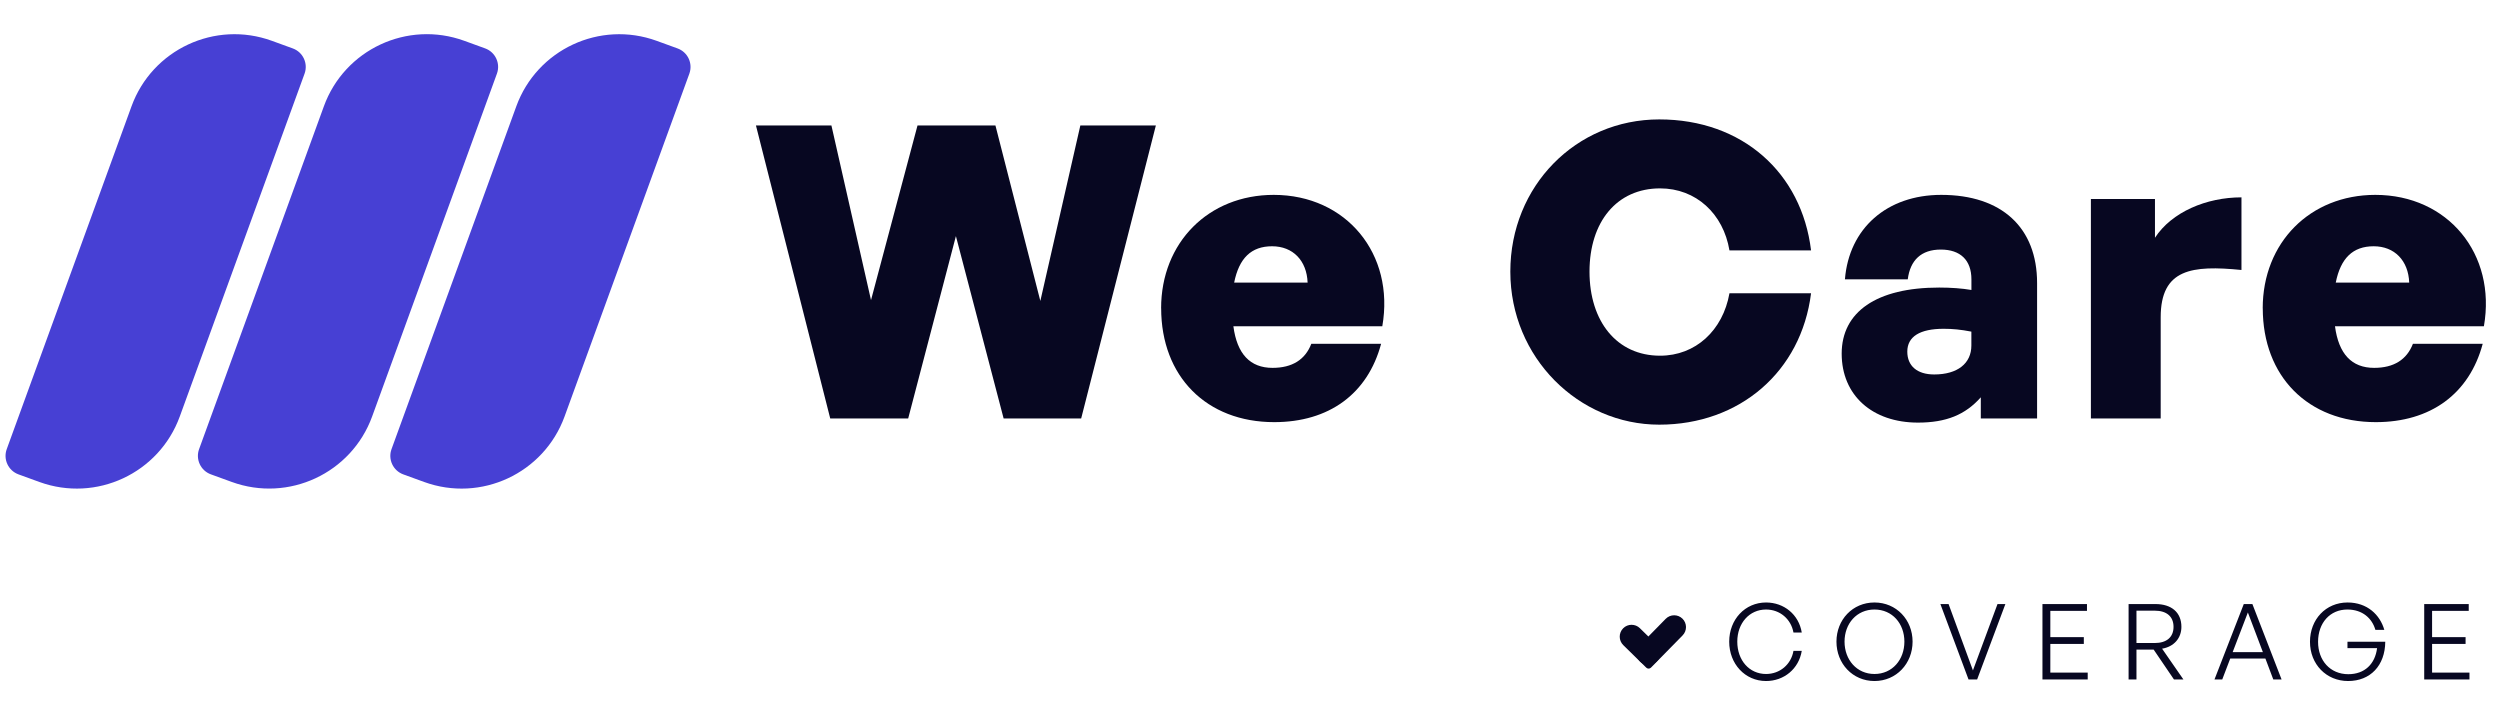
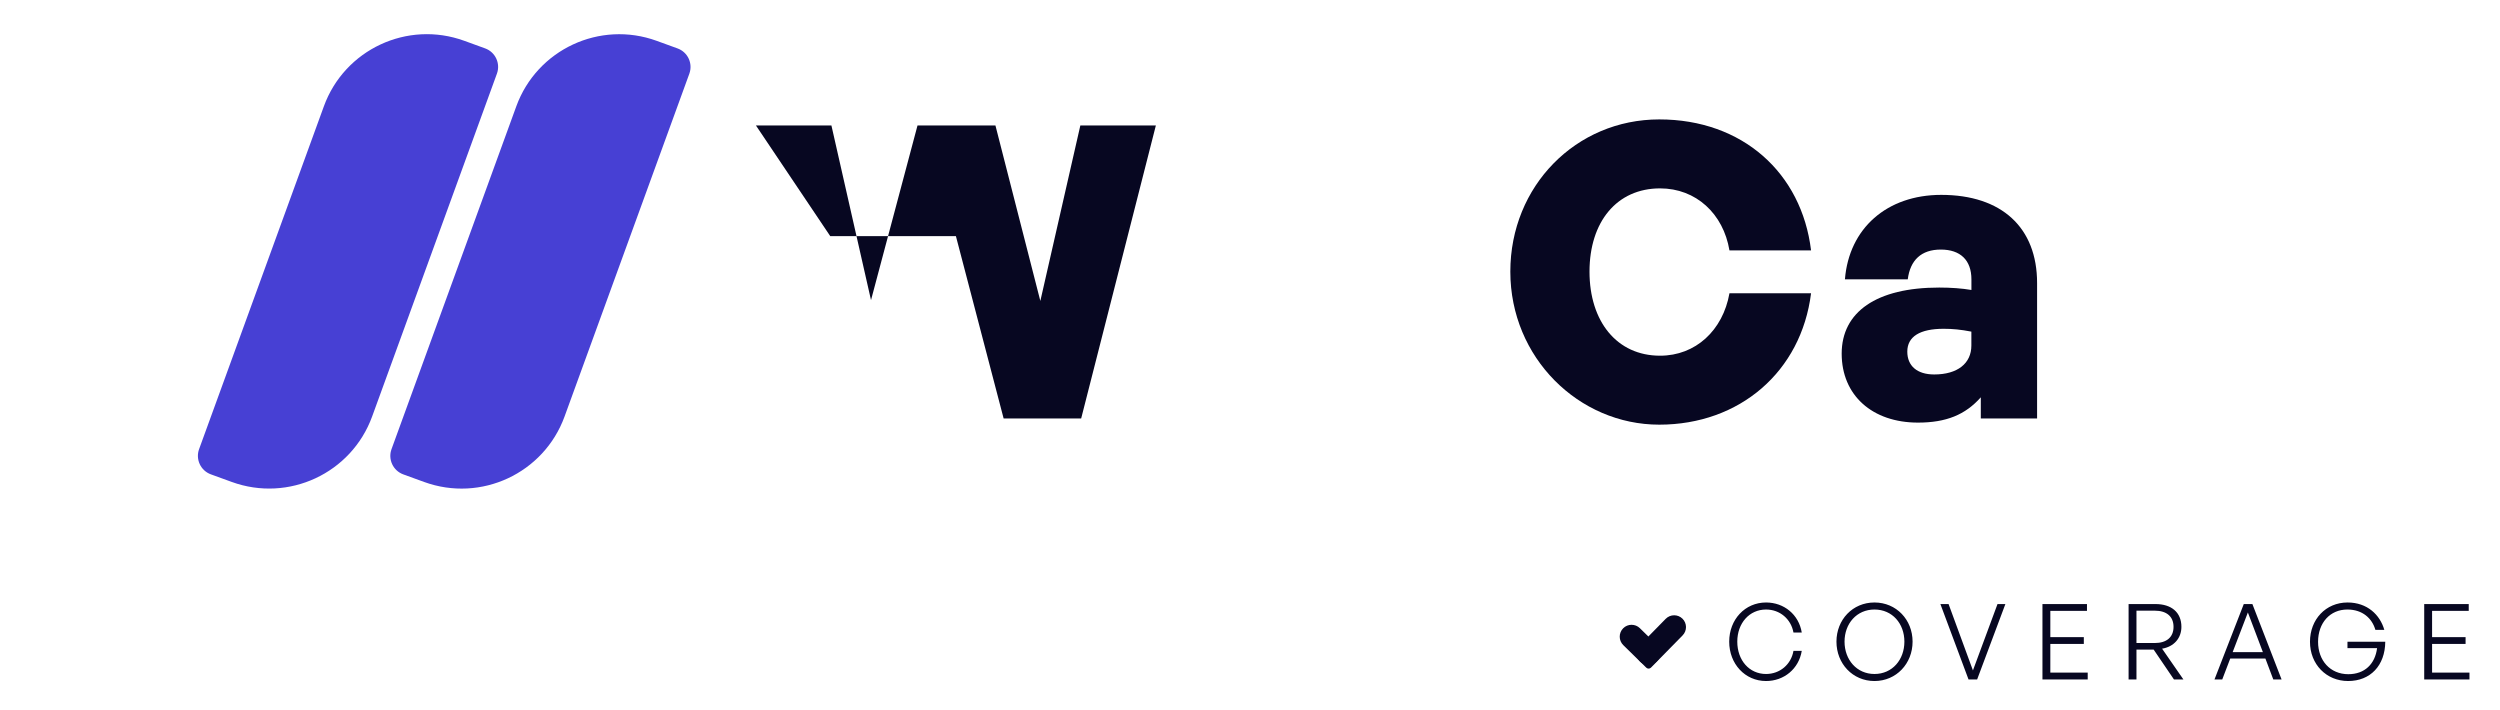
<svg xmlns="http://www.w3.org/2000/svg" width="500" height="142" viewBox="0 0 500 142" fill="none">
  <g clip-path="url(#clip0_839_4144)">
    <path d="M131.34 8.168L135.515 9.687C137.559 10.431 138.613 12.691 137.869 14.735L112.912 83.303C108.776 94.667 96.197 100.533 84.833 96.397L80.658 94.877C78.614 94.133 77.56 91.873 78.304 89.829L103.261 21.261C107.397 9.897 119.976 4.032 131.34 8.168Z" fill="#4740D4" />
    <path d="M92.856 8.16L97.031 9.679C99.075 10.423 100.129 12.683 99.385 14.727L74.428 83.296C70.292 94.659 57.712 100.525 46.349 96.389L42.174 94.869C40.13 94.125 39.076 91.866 39.82 89.822L64.777 21.253C68.913 9.89 81.492 4.024 92.856 8.16Z" fill="#4740D4" />
-     <path d="M54.383 8.166L58.558 9.685C60.602 10.429 61.656 12.689 60.912 14.733L35.955 83.301C31.819 94.665 19.24 100.531 7.876 96.395L3.701 94.875C1.657 94.131 0.603 91.871 1.347 89.827L26.304 21.259C30.44 9.895 43.019 4.03 54.383 8.166Z" fill="#4740D4" />
-     <path d="M191.181 47.222L181.635 83.697H166.047L151.191 25.099H166.284L174.202 60.026L183.501 25.099H199.088L208.068 60.191L216.068 25.099H231.171L216.233 83.697H200.727L191.181 47.222Z" fill="#070721" />
-     <path d="M232.223 61.665C232.223 48.521 241.687 38.975 254.748 38.975C269.274 38.975 278.986 50.81 276.46 65.253H246.676C247.408 70.799 250.027 73.573 254.511 73.573C258.429 73.573 261.037 71.944 262.264 68.758H276.223C273.532 78.799 265.779 84.428 254.841 84.428C241.295 84.428 232.233 75.284 232.233 61.655L232.223 61.665ZM246.831 56.521H261.522C261.357 52.119 258.583 49.253 254.419 49.253C250.254 49.253 247.81 51.624 246.831 56.521Z" fill="#070721" />
+     <path d="M191.181 47.222H166.047L151.191 25.099H166.284L174.202 60.026L183.501 25.099H199.088L208.068 60.191L216.068 25.099H231.171L216.233 83.697H200.727L191.181 47.222Z" fill="#070721" />
    <path d="M302.066 54.325C302.066 37.191 315.211 23.882 331.85 23.882C348.489 23.882 360.334 34.573 362.211 50.078H345.891C344.664 42.737 339.2 37.676 332.015 37.676C323.365 37.676 317.901 44.366 317.901 54.325C317.901 64.284 323.365 71.14 332.015 71.14C339.118 71.14 344.582 66.078 345.891 58.655H362.211C360.252 74.325 347.932 84.933 331.85 84.933C315.767 84.933 302.066 71.552 302.066 54.325Z" fill="#070721" />
    <path d="M396.161 79.459C393.058 82.964 389.223 84.521 383.594 84.521C374.449 84.521 368.336 79.057 368.336 70.727C368.336 62.397 375.274 57.511 387.841 57.511C390.212 57.511 392.408 57.676 394.284 57.995V55.871C394.284 52.036 392.078 49.913 388.161 49.913C384.243 49.913 382.037 52.036 381.552 55.871H368.985C369.8 45.665 377.387 38.975 388.243 38.975C400.326 38.975 407.418 45.5 407.418 56.603V83.696H396.161V79.449V79.459ZM386.851 74.892C391.501 74.892 394.274 72.686 394.274 69.098V66.325C392.15 65.913 390.522 65.758 388.728 65.758C383.996 65.758 381.46 67.305 381.46 70.325C381.46 73.181 383.418 74.892 386.841 74.892H386.851Z" fill="#070721" />
-     <path d="M432.138 83.697H418.18V39.8H430.994V47.552C434.345 42.408 441.272 39.47 448.293 39.47V53.995C438.417 53.016 432.138 53.748 432.138 63.459V83.697Z" fill="#070721" />
-     <path d="M452.543 61.665C452.543 48.521 462.007 38.975 475.069 38.975C489.595 38.975 499.306 50.81 496.78 65.253H466.997C467.729 70.799 470.347 73.573 474.832 73.573C478.749 73.573 481.357 71.944 482.584 68.758H496.543C493.852 78.799 486.1 84.428 475.162 84.428C461.615 84.428 452.553 75.284 452.553 61.655L452.543 61.665ZM467.151 56.521H481.842C481.677 52.119 478.904 49.253 474.739 49.253C470.574 49.253 468.131 51.624 467.151 56.521Z" fill="#070721" />
    <path d="M329.669 132.816C329.092 132.816 328.548 132.594 328.136 132.189L324.778 128.894C323.914 128.047 323.901 126.654 324.748 125.79C325.164 125.366 325.721 125.133 326.315 125.133C326.909 125.133 327.438 125.356 327.851 125.761L331.204 129.05C332.069 129.899 332.082 131.294 331.233 132.159C330.818 132.582 330.262 132.816 329.67 132.816H329.669Z" fill="#070721" />
    <path d="M326.315 125.31C326.847 125.31 327.349 125.515 327.729 125.888L331.081 129.177C331.877 129.958 331.89 131.241 331.109 132.038C330.726 132.427 330.216 132.641 329.67 132.641C329.125 132.641 328.638 132.436 328.259 132.064L324.901 128.769C324.515 128.392 324.301 127.886 324.296 127.347C324.291 126.807 324.496 126.299 324.874 125.913C325.257 125.523 325.768 125.309 326.315 125.309M326.315 124.958C325.701 124.958 325.087 125.196 324.624 125.669C323.707 126.602 323.721 128.103 324.655 129.02L328.013 132.315C328.474 132.766 329.073 132.992 329.67 132.992C330.268 132.992 330.896 132.755 331.358 132.283C332.277 131.347 332.263 129.845 331.327 128.926L327.975 125.637C327.514 125.184 326.914 124.959 326.315 124.959V124.958Z" fill="#070721" />
    <path d="M329.721 133.549C329.593 133.549 329.47 133.499 329.379 133.409L328.164 132.218C327.746 131.809 327.514 131.261 327.508 130.676C327.503 130.091 327.725 129.539 328.135 129.121L333.268 123.889C333.683 123.466 334.239 123.232 334.831 123.232C335.423 123.232 335.953 123.455 336.364 123.859C337.227 124.706 337.239 126.094 336.394 126.957L330.069 133.403C329.976 133.498 329.852 133.55 329.719 133.55L329.721 133.549Z" fill="#070721" />
    <path d="M334.831 123.407C335.362 123.407 335.863 123.612 336.242 123.984C336.626 124.362 336.841 124.865 336.846 125.404C336.851 125.942 336.646 126.45 336.27 126.834L329.945 133.28C329.885 133.341 329.806 133.374 329.72 133.374C329.635 133.374 329.56 133.343 329.501 133.284L328.287 132.094C327.902 131.716 327.688 131.213 327.683 130.675C327.678 130.136 327.883 129.628 328.259 129.244L333.393 124.012C333.775 123.623 334.286 123.408 334.831 123.408M334.831 123.056C334.218 123.056 333.606 123.292 333.143 123.764L328.009 128.996C327.094 129.929 327.108 131.427 328.041 132.341L329.255 133.532C329.385 133.66 329.553 133.723 329.721 133.723C329.889 133.723 330.066 133.657 330.196 133.524L336.521 127.078C337.437 126.145 337.423 124.647 336.49 123.733C336.029 123.281 335.431 123.056 334.833 123.056H334.831Z" fill="#070721" />
    <path d="M353.211 136.205C349.011 136.205 345.84 132.782 345.84 128.33C345.84 123.899 349.011 120.497 353.211 120.497C356.802 120.497 359.763 122.912 360.351 126.503H358.692C358.209 123.815 355.983 121.904 353.211 121.904C349.872 121.904 347.457 124.634 347.457 128.33C347.457 132.068 349.872 134.798 353.211 134.798C356.004 134.798 358.23 132.866 358.692 130.178H360.351C359.763 133.769 356.802 136.205 353.211 136.205ZM374.893 136.205C370.525 136.205 367.291 132.719 367.291 128.33C367.291 123.941 370.525 120.497 374.893 120.497C379.261 120.497 382.516 123.941 382.516 128.33C382.516 132.719 379.261 136.205 374.893 136.205ZM374.893 134.798C378.463 134.798 380.878 131.942 380.878 128.33C380.878 124.718 378.463 121.904 374.893 121.904C371.344 121.904 368.908 124.718 368.908 128.33C368.908 131.942 371.344 134.798 374.893 134.798ZM401.076 120.812L395.427 135.89H393.705L388.077 120.812H389.715L394.587 134.084L399.501 120.812H401.076ZM417.542 134.525V135.89H408.491V120.812H417.395V122.177H410.066V127.427H416.765V128.792H410.066V134.525H417.542ZM427.293 135.89H425.718V120.812H431.094C434.286 120.812 436.281 122.471 436.281 125.369C436.281 127.637 434.79 129.338 432.417 129.737L436.68 135.89H434.79L430.737 129.926H427.293V135.89ZM427.293 122.135V128.603H430.968C433.278 128.603 434.706 127.469 434.706 125.369C434.706 123.269 433.278 122.135 430.968 122.135H427.293ZM454.657 135.89L453.082 131.711H446.047L444.451 135.89H442.897L448.756 120.812H450.478L456.316 135.89H454.657ZM449.575 122.492L446.53 130.43H452.578L449.575 122.492ZM469.619 136.205C465.293 136.205 461.996 132.887 461.996 128.351C461.996 123.899 465.146 120.497 469.514 120.497C473.441 120.497 476.003 122.954 476.864 125.978H475.079C474.428 123.689 472.517 121.904 469.472 121.904C466.007 121.904 463.613 124.571 463.613 128.372C463.613 132.089 466.028 134.84 469.661 134.84C472.937 134.84 475.016 132.803 475.415 129.632H469.493V128.351H477.053C477.011 133.118 474.071 136.205 469.619 136.205ZM493.893 134.525V135.89H484.842V120.812H493.746V122.177H486.417V127.427H493.116V128.792H486.417V134.525H493.893Z" fill="#070721" />
  </g>
  <defs>
    <clipPath id="clip0_839_4144">
      <rect width="500" height="141.222" fill="white" transform="translate(0 0.667)" />
    </clipPath>
  </defs>
</svg>